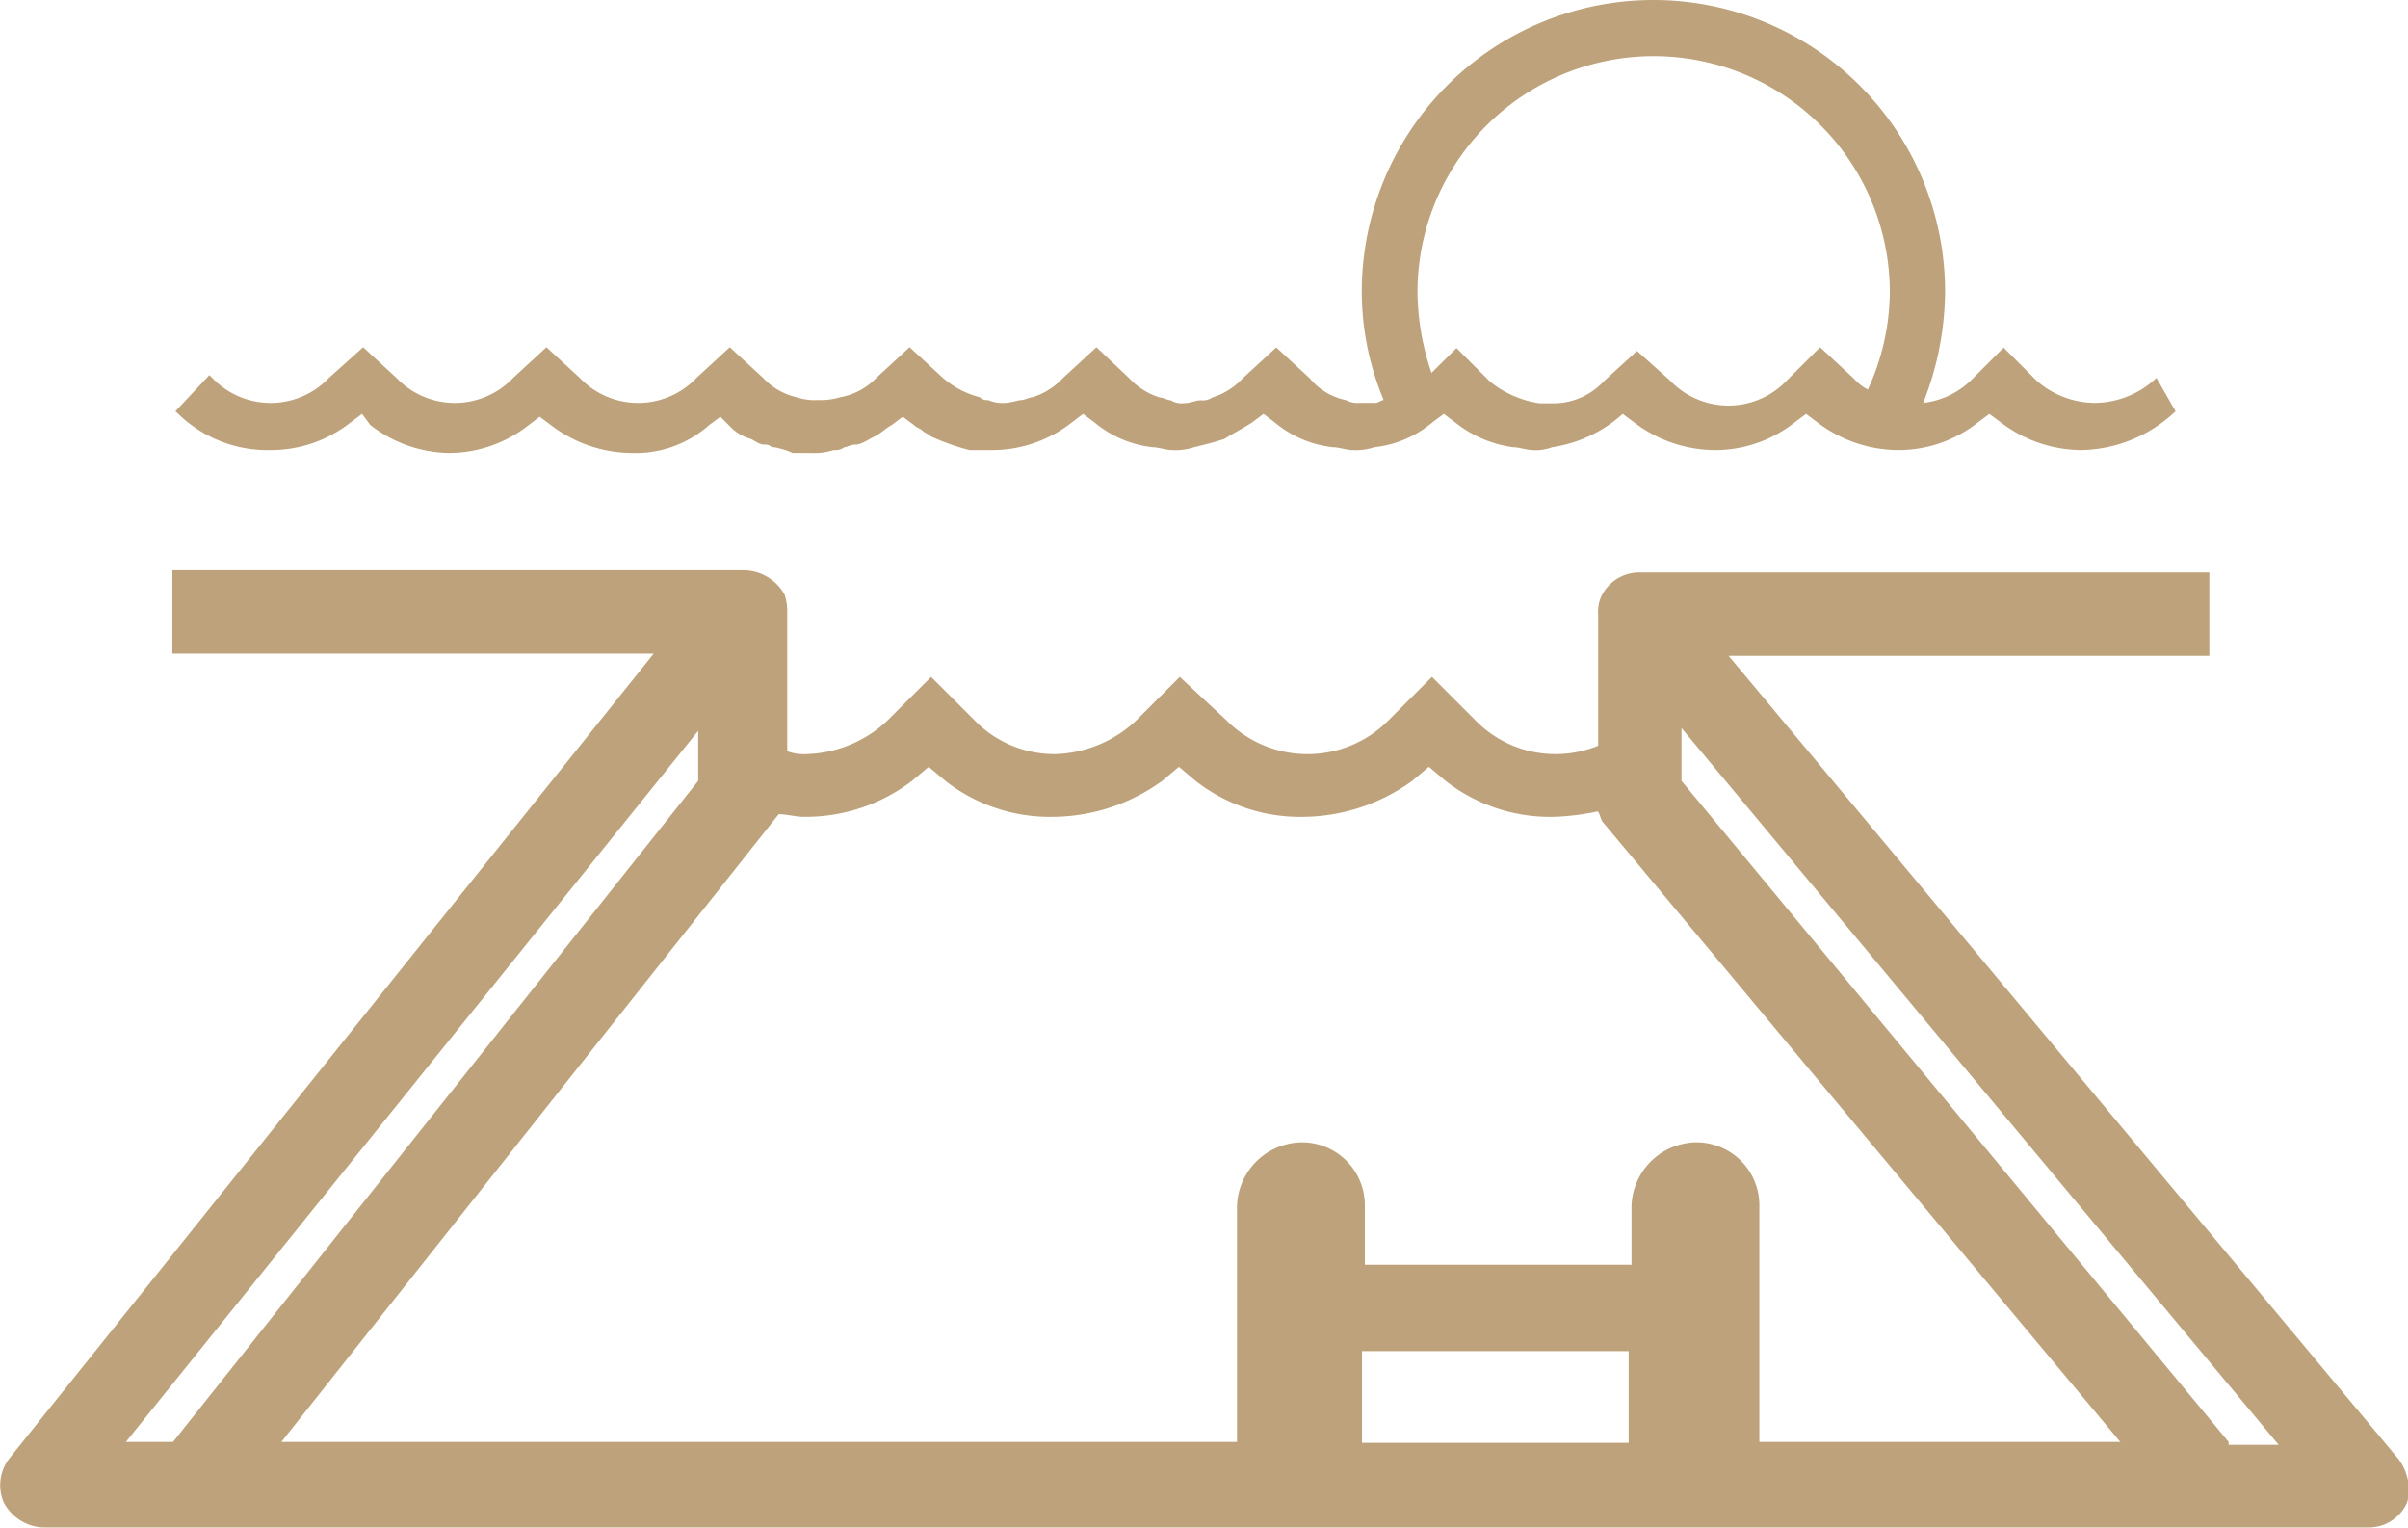
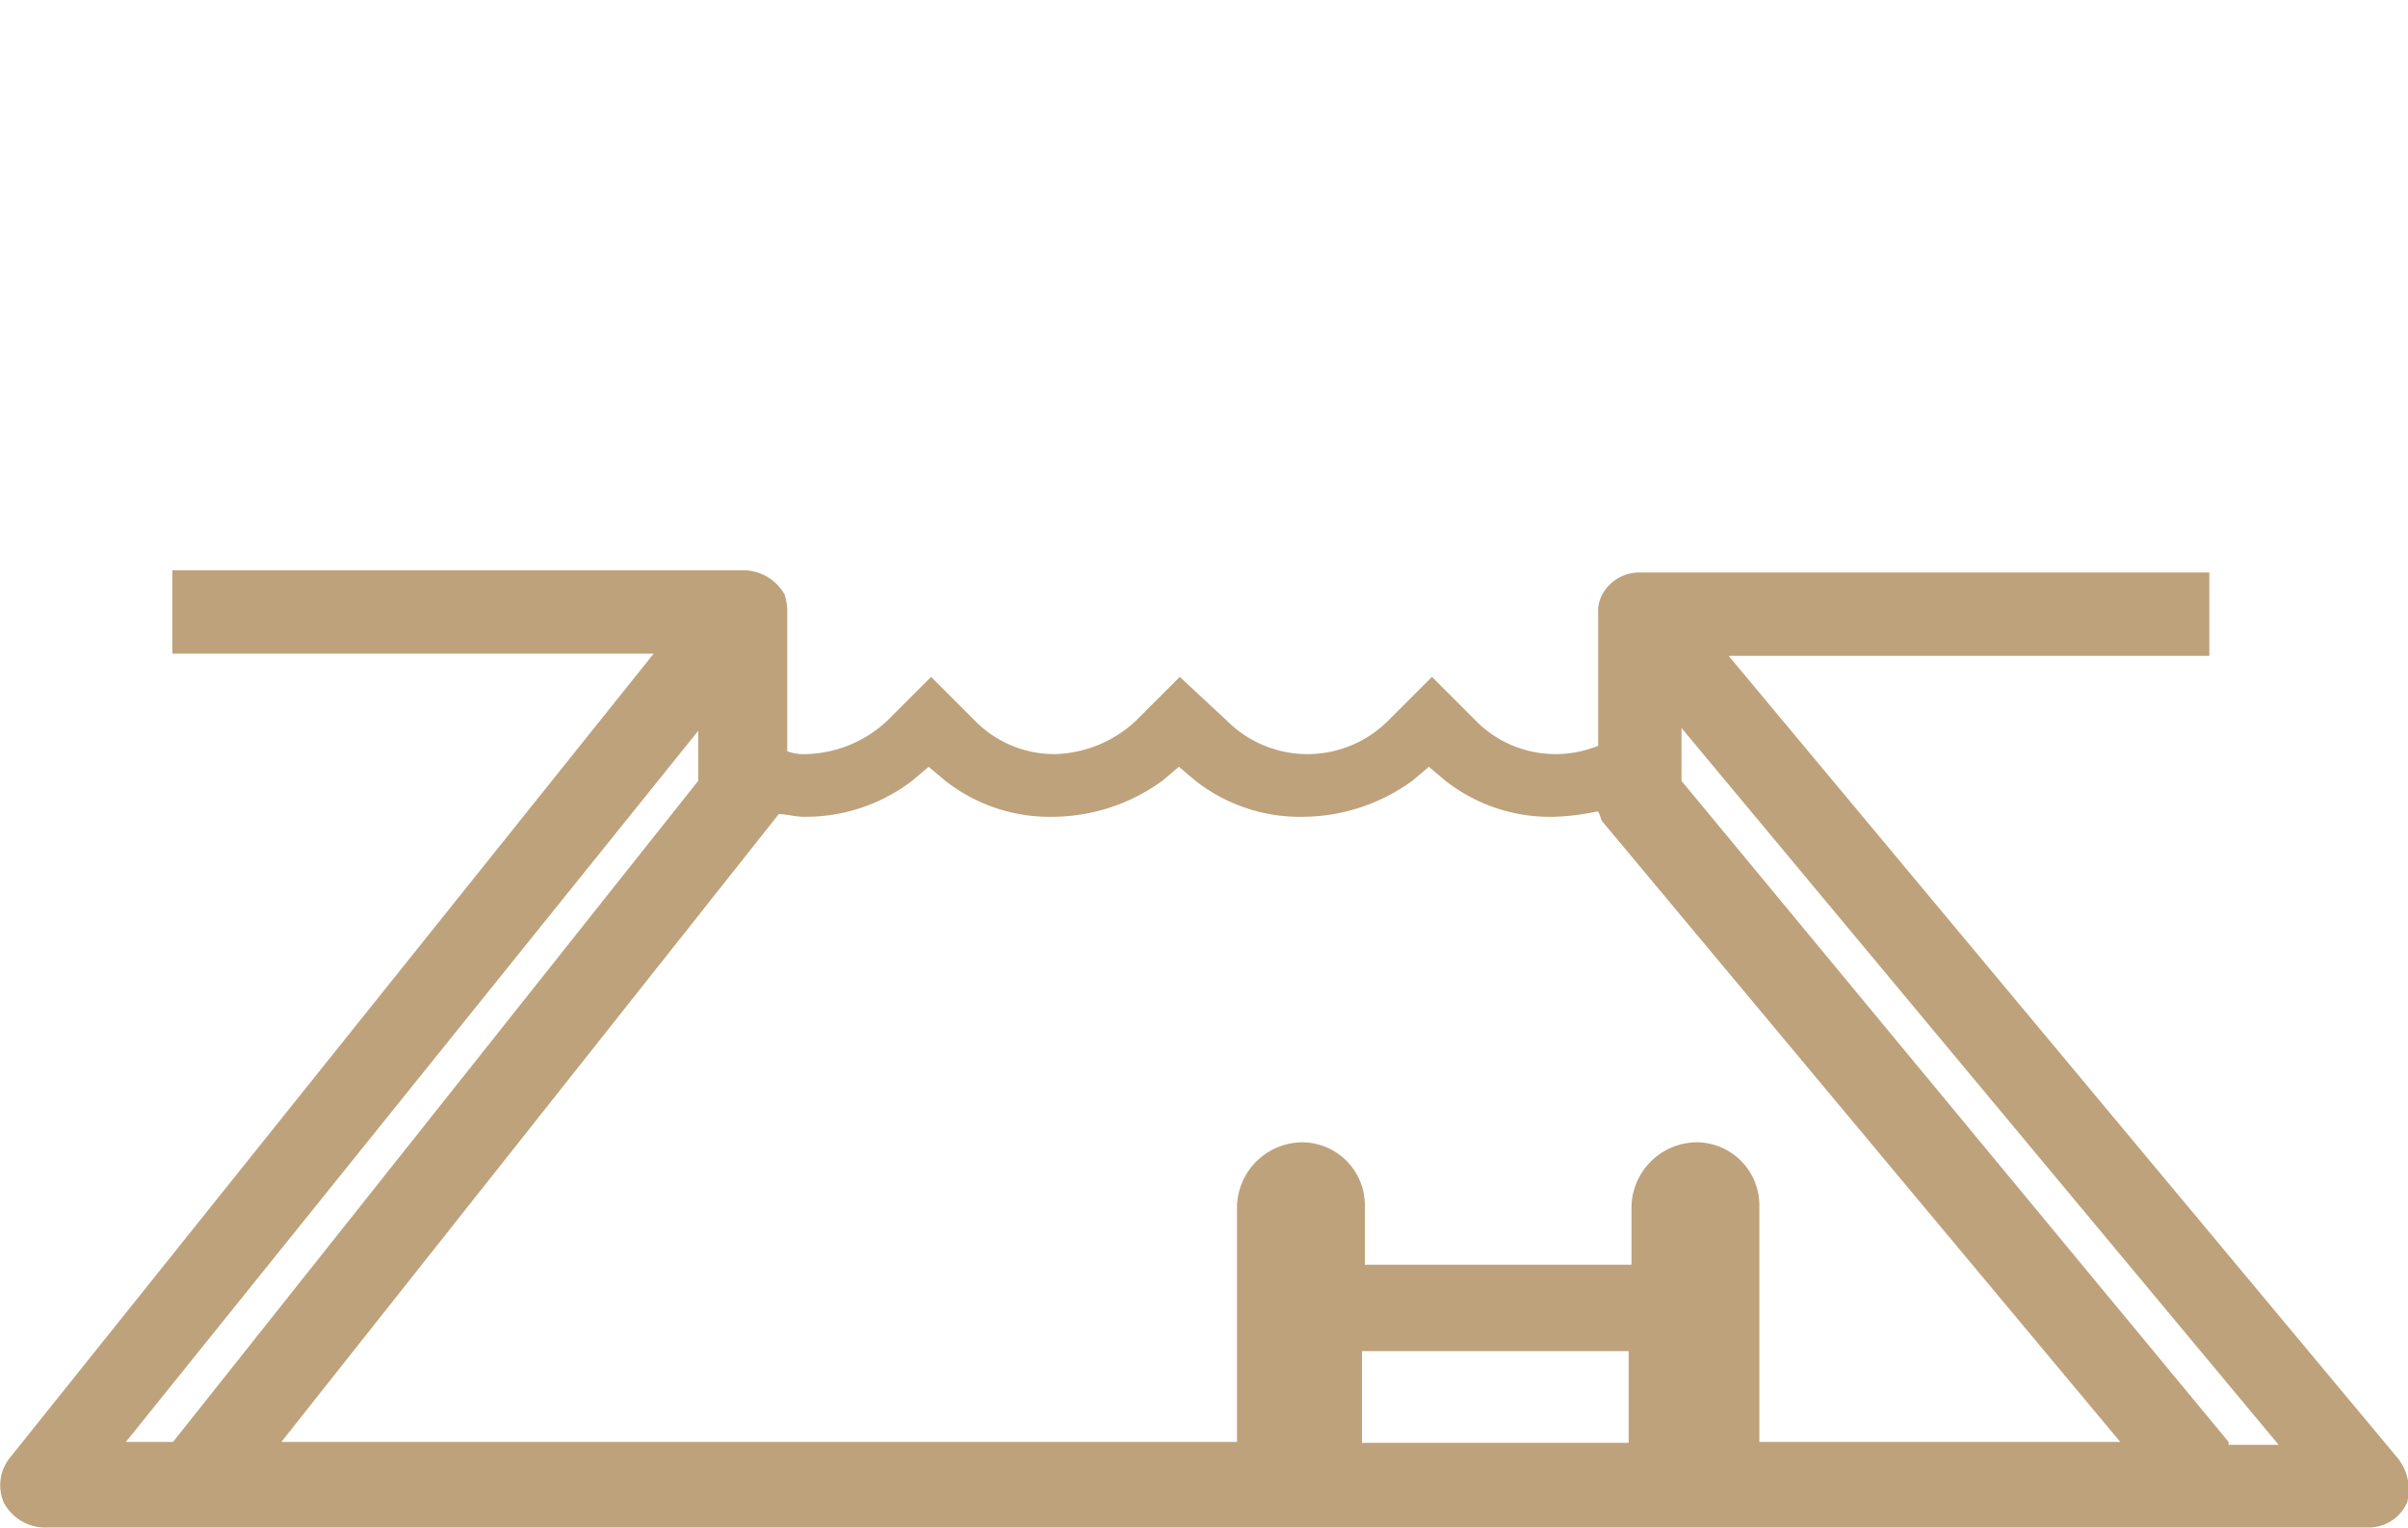
<svg xmlns="http://www.w3.org/2000/svg" viewBox="0 0 109.81 69.67">
  <title>picto-hydromassages</title>
  <g id="Calque_2" data-name="Calque 2">
    <g id="Calque_1-2" data-name="Calque 1">
-       <path d="M98.34,17.23h0a4.16,4.16,0,0,1-2.79,1.14,4.07,4.07,0,0,1-2.66-1l-1.52-1.52-1.52,1.52a3.75,3.75,0,0,1-2.15,1,14,14,0,0,0,1-5.07,13.3,13.3,0,0,0-26.6,0,12.82,12.82,0,0,0,1,4.94c-.12,0-.25.13-.38.13H62a1.11,1.11,0,0,1-.63-.13h0a2.88,2.88,0,0,1-1.65-1l-1.52-1.4-1.52,1.4a3.17,3.17,0,0,1-1.39.88.76.76,0,0,1-.51.13c-.25,0-.5.13-.76.13a.93.93,0,0,1-.63-.13c-.13,0-.38-.13-.51-.13a3.23,3.23,0,0,1-1.39-.88L50,15.83l-1.52,1.4a3.23,3.23,0,0,1-1.39.88c-.13,0-.38.13-.51.13s-.51.13-.76.13a1.57,1.57,0,0,1-.76-.13.46.46,0,0,1-.38-.13A4.13,4.13,0,0,1,43,17.23l-1.52-1.4-1.52,1.4a3,3,0,0,1-1.64.88,3.09,3.09,0,0,1-1,.13,2.7,2.7,0,0,1-1-.13,3,3,0,0,1-1.52-.88l-1.52-1.4-1.52,1.4a3.67,3.67,0,0,1-5.32,0l-1.52-1.4-1.52,1.4a3.67,3.67,0,0,1-5.32,0l-1.52-1.4L15,17.23a3.67,3.67,0,0,1-5.32,0l-.13-.13L8,18.75l.13.12a5.83,5.83,0,0,0,4.18,1.65A5.87,5.87,0,0,0,16,19.25l.51-.38.38.51a6,6,0,0,0,3.54,1.27,5.88,5.88,0,0,0,3.68-1.27l.5-.38.51.38a6.13,6.13,0,0,0,3.68,1.27,5.06,5.06,0,0,0,3.54-1.27l.51-.38.25.25.26.26a2,2,0,0,0,.88.5c.26.13.38.26.64.26s.25.12.38.12.63.13.88.26H37a2.7,2.7,0,0,0,1-.13.76.76,0,0,0,.51-.13c.13,0,.25-.12.51-.12s.63-.26.88-.38.51-.38.76-.51l.51-.38h0l.51.38c.12.13.25.13.38.25s.25.13.38.26a10.43,10.43,0,0,0,1.77.63h1a5.88,5.88,0,0,0,3.68-1.27l.5-.38h0l.51.38a5,5,0,0,0,2.66,1.14c.25,0,.63.13.89.13a2.7,2.7,0,0,0,1-.13c.51-.12,1-.25,1.39-.38h0c.38-.25.89-.5,1.27-.76l.51-.38h0l.5.38a5,5,0,0,0,2.66,1.14c.26,0,.64.13.89.13a2.7,2.7,0,0,0,1-.13,4.92,4.92,0,0,0,2.66-1.14l.51-.38h0l.51.38a5.37,5.37,0,0,0,2.66,1.14c.25,0,.63.13.88.13h0a2.1,2.1,0,0,0,.89-.13h0A6.14,6.14,0,0,0,74,18.87l.51.38a6.12,6.12,0,0,0,3.67,1.27,5.85,5.85,0,0,0,3.67-1.27l.51-.38.51.38a6.12,6.12,0,0,0,3.67,1.27,5.85,5.85,0,0,0,3.67-1.27l.51-.38.51.38a6.12,6.12,0,0,0,3.67,1.27,6.39,6.39,0,0,0,4.18-1.65l.13-.12ZM83,15.83l-1.52,1.52a3.67,3.67,0,0,1-5.32,0L74.65,16l-1.52,1.39a3.14,3.14,0,0,1-2.28,1h-.63a4.67,4.67,0,0,1-2.28-1l-1.52-1.52h0L65.28,17a11.73,11.73,0,0,1-.64-3.67,10.77,10.77,0,0,1,21.54,0,10.82,10.82,0,0,1-1,4.43,2.15,2.15,0,0,1-.64-.5Z" style="fill:#bea27b" />
      <path d="M109.36,66.5,78.83,29.9h21.92V26.1h-26A1.92,1.92,0,0,0,73,27.24a1.67,1.67,0,0,0-.12.76h0v6a5.19,5.19,0,0,1-1.9.38,5.1,5.1,0,0,1-3.68-1.52l-2-2-2,2a5.2,5.2,0,0,1-7.35,0l-2.15-2-2,2a5.62,5.62,0,0,1-3.67,1.52,5.08,5.08,0,0,1-3.67-1.52l-2-2-2,2a5.62,5.62,0,0,1-3.67,1.52,2.14,2.14,0,0,1-.89-.13V28h0a2.6,2.6,0,0,0-.12-.89A2.16,2.16,0,0,0,33.86,26h-26v3.8H29.81L.42,66.5a2,2,0,0,0-.25,2,2.15,2.15,0,0,0,1.77,1.14H108a1.91,1.91,0,0,0,1.77-1.14A2.31,2.31,0,0,0,109.36,66.5ZM41.59,35.6l.76-.64.76.64a7.74,7.74,0,0,0,4.94,1.64A8.58,8.58,0,0,0,53,35.6l.76-.64.76.64a7.74,7.74,0,0,0,4.94,1.64,8.58,8.58,0,0,0,4.94-1.64l.76-.64.76.64a7.74,7.74,0,0,0,4.94,1.64,10.93,10.93,0,0,0,2-.25c.12.13.12.38.25.51L96.69,65.74H80.23V55a2.87,2.87,0,0,0-2.92-2.92A3,3,0,0,0,74.4,55v2.66H62.24V55a2.87,2.87,0,0,0-2.92-2.92A3,3,0,0,0,56.41,55V65.74H12.83L35.51,37.12c.38,0,.76.12,1.14.12A8,8,0,0,0,41.59,35.6Zm20.52,26H74.27v4.18H62.11ZM31.84,33.32V35.6L7.89,65.74H5.74Zm69.79,32.42L76.68,35.6V33.19l27.23,32.68h-2.28Z" style="fill:#bea27b" />
    </g>
  </g>
</svg>